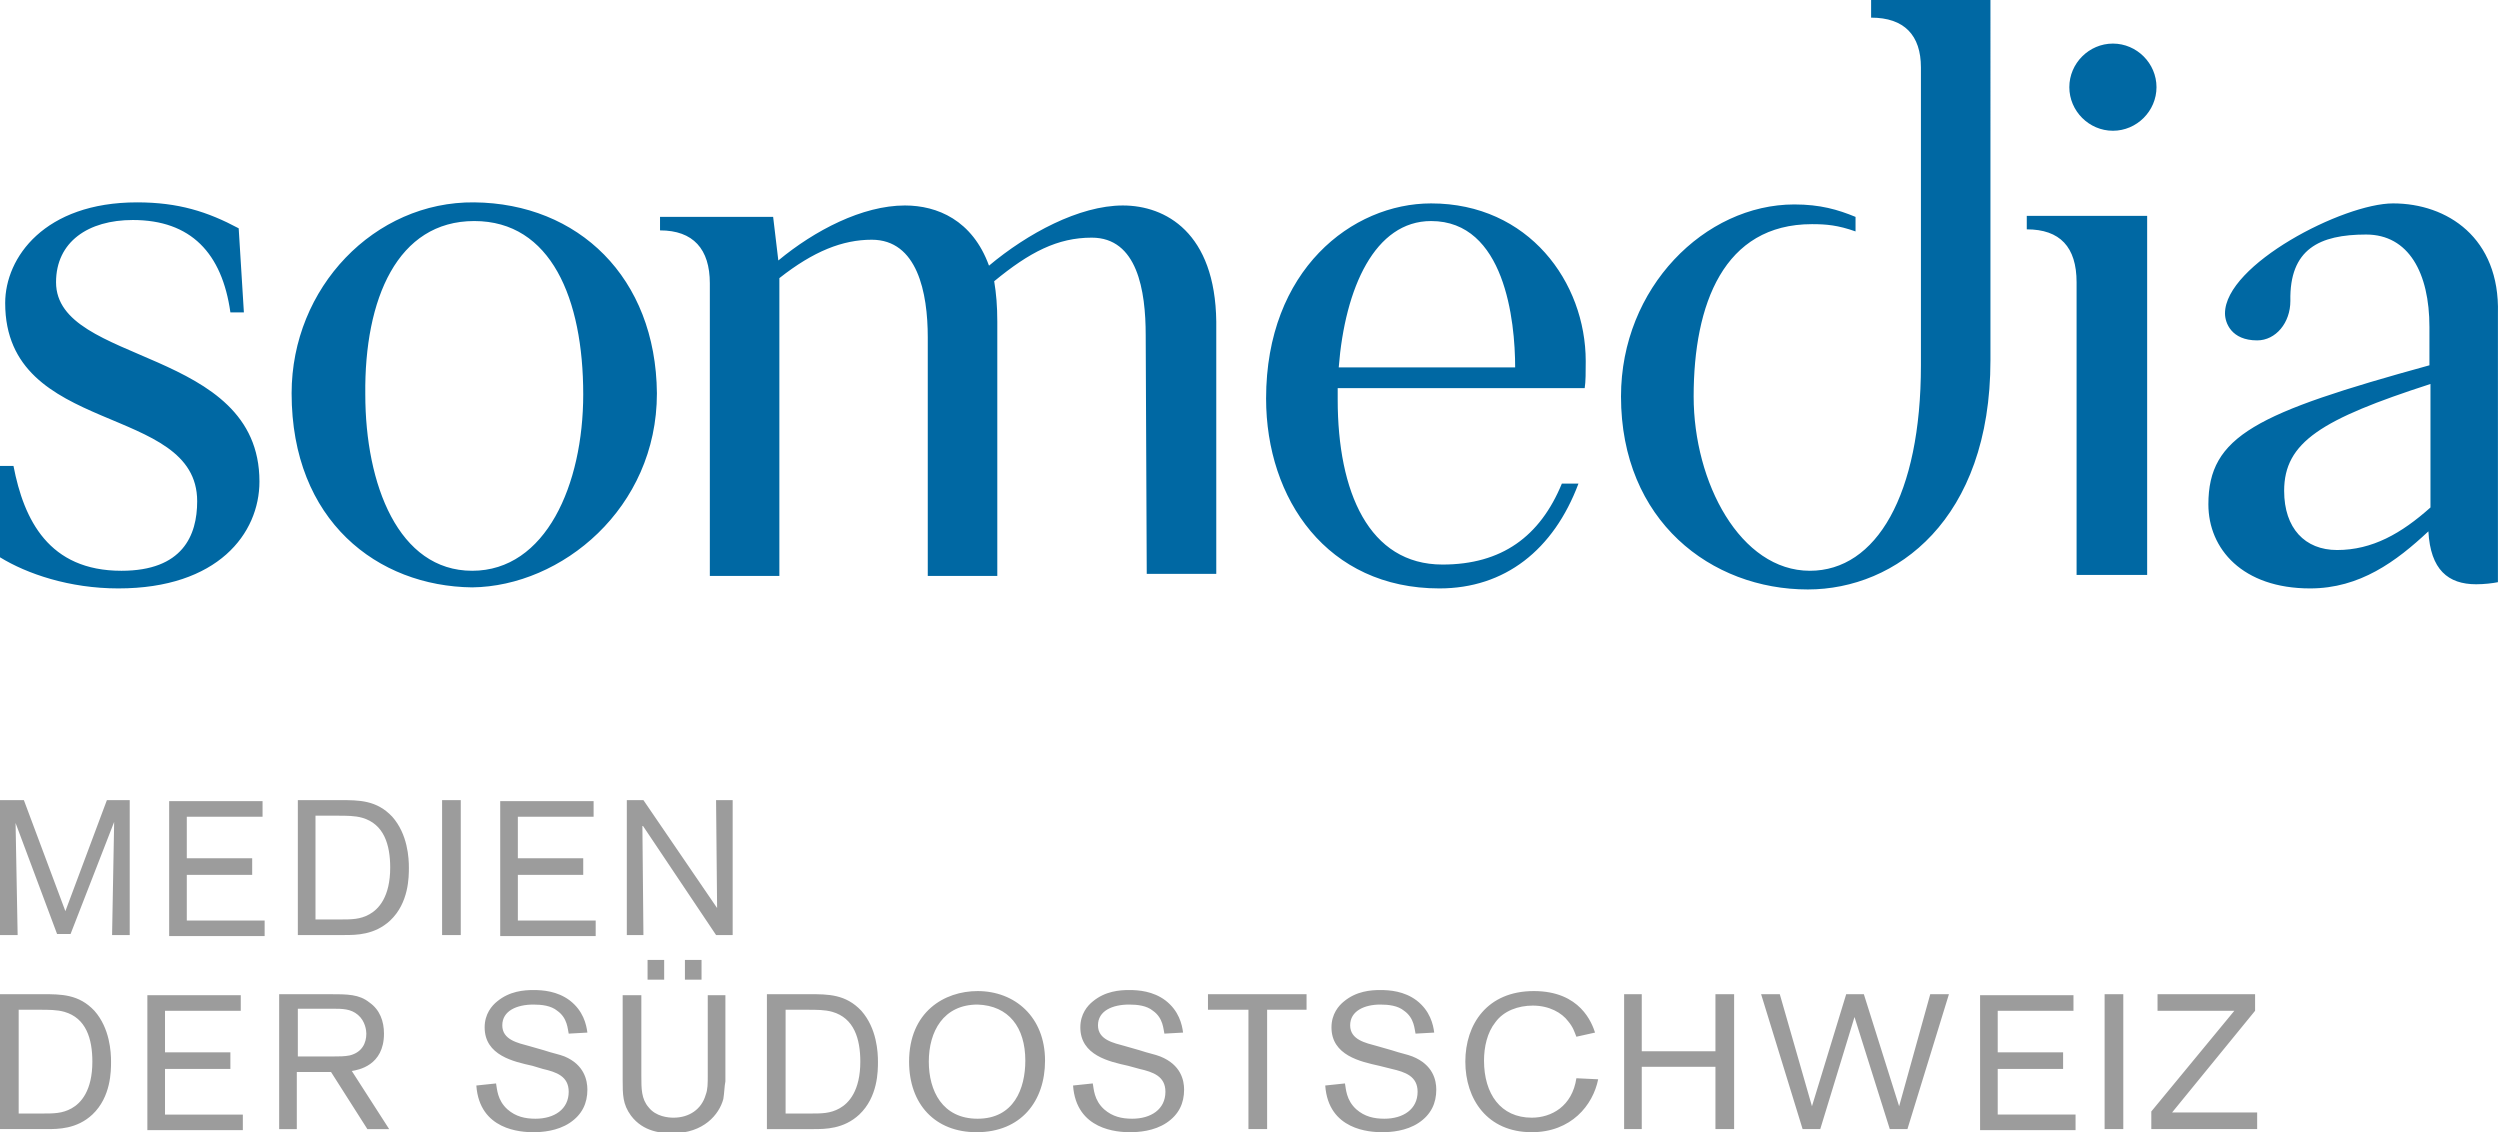
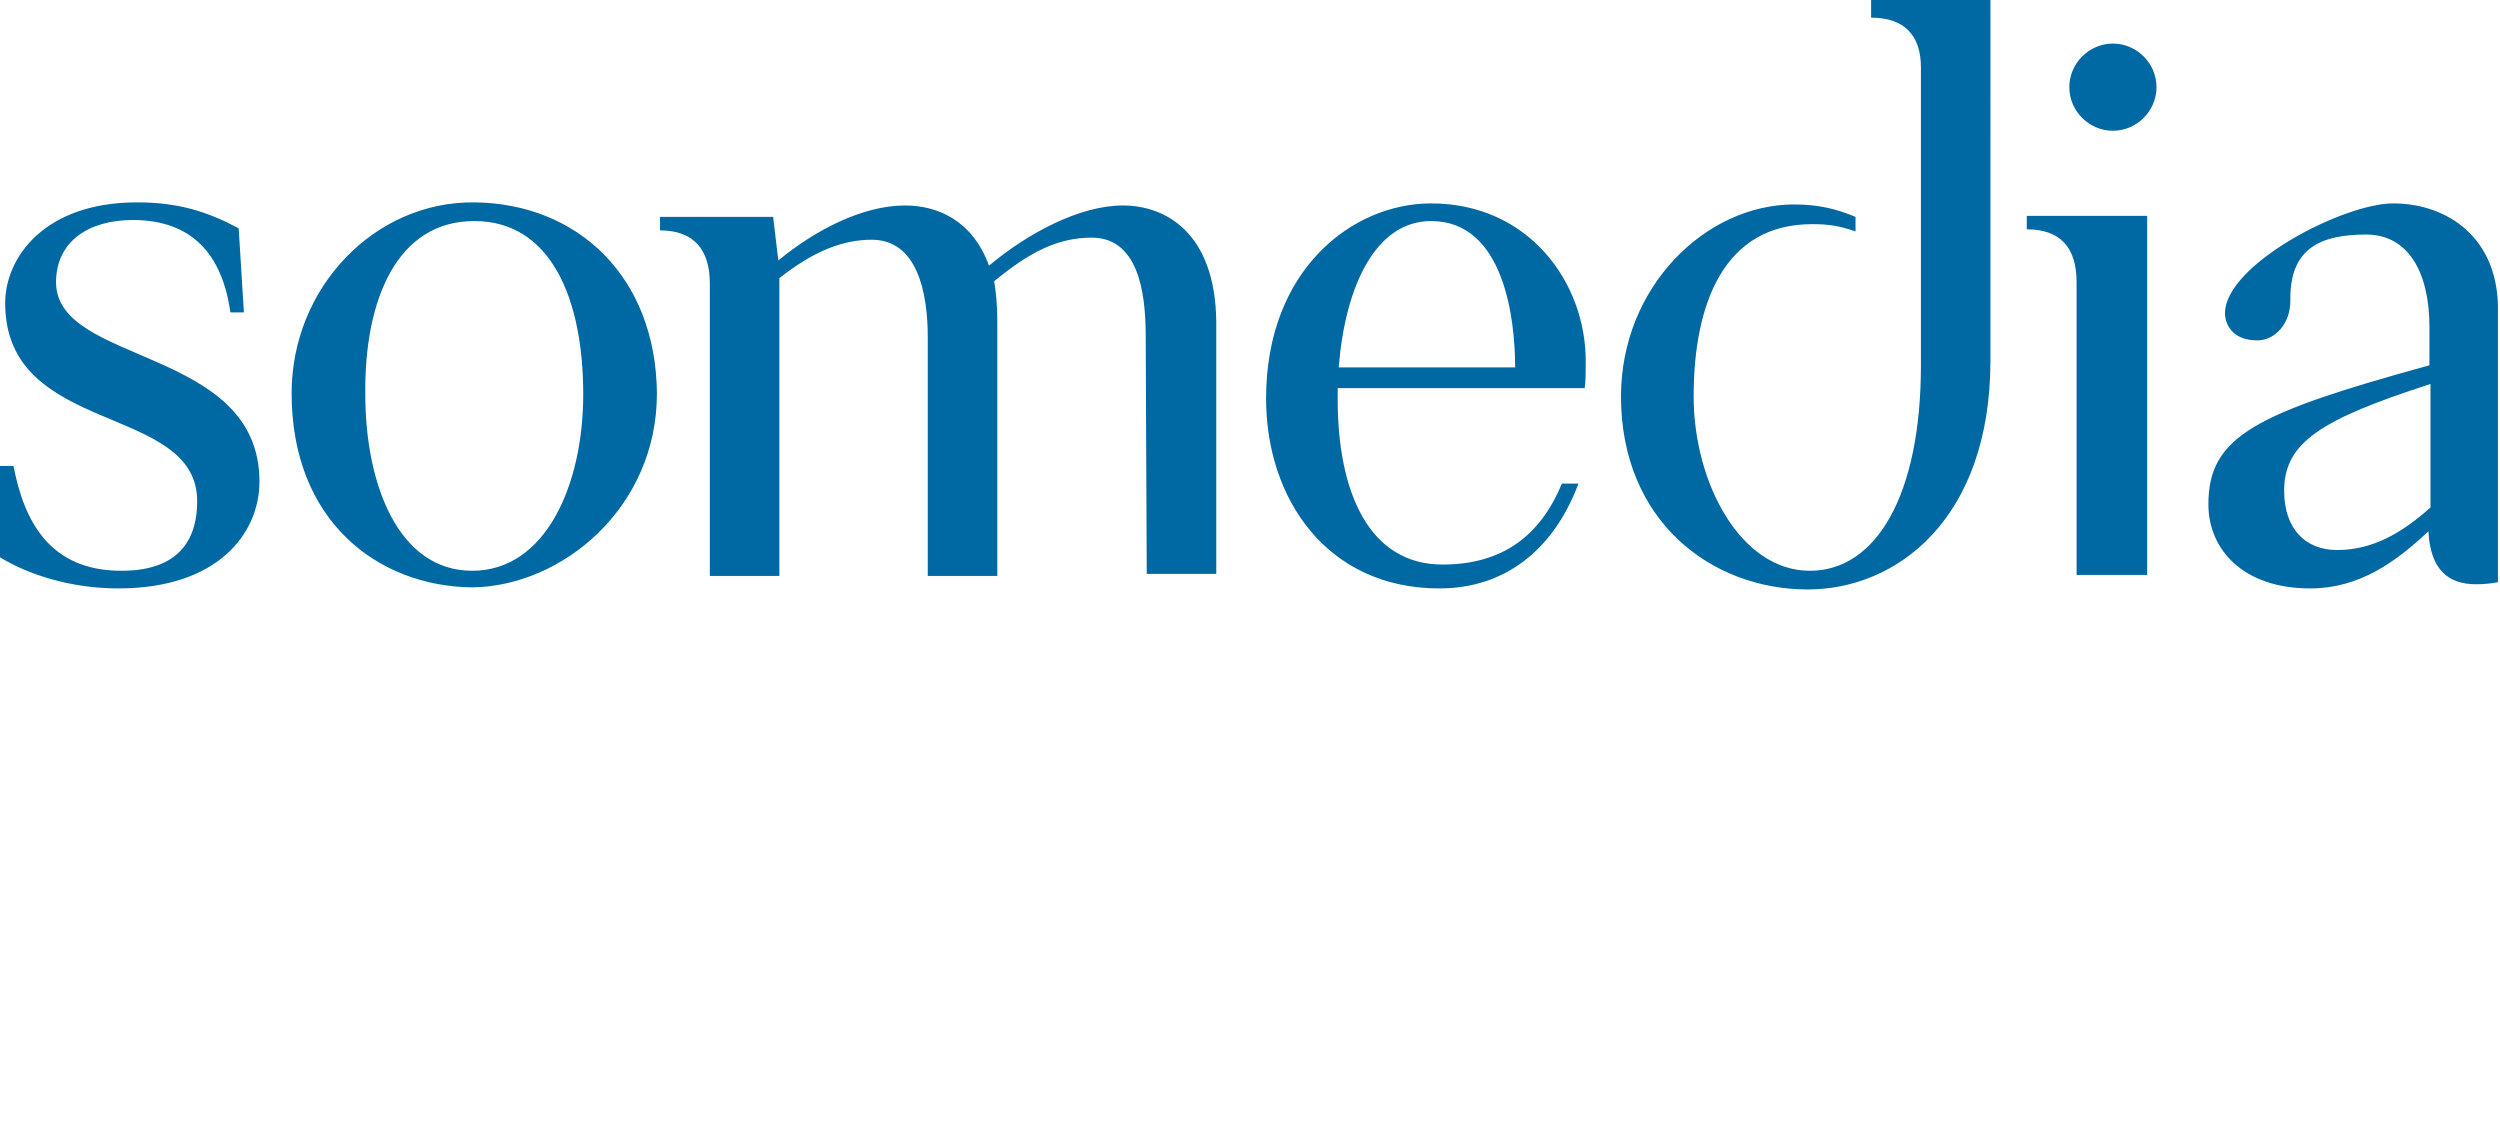
<svg xmlns="http://www.w3.org/2000/svg" viewBox="0 0 240.9 109.1" style="enable-background:new 0 0 240.9 109.1" xml:space="preserve">
  <path d="M13.2 19.5C4.3 19.5.5 24.8.5 29.2.5 42.1 19 38.8 19 48.3c0 3.3-1.4 6.7-7.3 6.7-7 0-9.4-4.9-10.4-10.1H0v8.8c2.6 1.6 6.7 3 11.4 3C21 56.7 25 51.4 25 46.4c0-13-19.6-11.2-19.6-19.2 0-3.9 3.1-6 7.4-6 5.6 0 8.6 3.2 9.4 8.9h1.3L23 22c-3-1.6-5.8-2.5-9.8-2.5m32.5 0c-9.6-.1-17.6 8.2-17.6 18.4 0 12.3 8.3 18.6 17.4 18.7 8.6-.1 17.8-7.6 17.8-18.7-.1-11.2-7.6-18.3-17.6-18.4m0 1.8c7.4 0 10.5 7.5 10.5 16.7 0 8.7-3.6 17-10.7 17s-10.3-8.3-10.3-17c-.1-9.2 3.1-16.7 10.5-16.7m62.5-1.5c-4.2 0-9.2 2.7-12.9 5.8-1.6-4.4-5-5.8-8.1-5.8-4.1 0-8.7 2.4-12.2 5.3l-.5-4.2H63.6v1.3c3.2 0 4.8 1.8 4.8 5.1v28.2h6.7V26.8c3.3-2.6 6.1-3.7 8.9-3.7 4.4 0 5.4 5.1 5.4 9.4v23h6.7V31c0-1.5-.1-2.7-.3-3.9 3.4-2.8 6.1-4.2 9.4-4.2 4.4 0 5.2 5.1 5.2 9.4l.1 23h6.7V31c-.1-8.6-4.9-11.2-9-11.2m20.7 17.6h23.8c.1-.6.1-1.6.1-2.6 0-7.6-5.5-15.2-14.9-15.2-7.6 0-15.9 6.4-15.9 18.8 0 9.7 5.9 18.3 16.7 18.3 6.3 0 11-3.7 13.4-10.1h-1.6c-2.1 5.1-5.8 7.8-11.5 7.8-7.1 0-10.1-7-10.1-15.9v-1.1zm9-16.1c7.1 0 8.1 9.6 8.1 14.1h-17c.6-7.7 3.5-14.1 8.9-14.1m54-21.3h-11.6v1.7c3.2 0 4.8 1.7 4.8 4.8v28.7c0 12.5-4.3 19.8-10.7 19.8-6.7 0-11.2-8.5-11.2-16.8 0-8.9 2.9-16.6 11.4-16.6 1.4 0 2.5.1 4.2.7v-1.4c-1.7-.7-3.4-1.2-5.9-1.2-8.6 0-16.7 8-16.7 18.5 0 12 8.7 18.6 18 18.6 8.5 0 17.6-6.7 17.6-22.1V0zm11.7 4.2c-2.3 0-4.2 1.9-4.2 4.2s1.9 4.2 4.2 4.2c2.3 0 4.2-1.9 4.2-4.2s-1.9-4.2-4.2-4.2m3.3 51.2V20.8h-11.6v1.3c3.2 0 4.8 1.7 4.8 5.1v28.2h6.8zm23.7-35.8c-4.8 0-16.2 5.9-16.2 10.6 0 .9.6 2.6 3.1 2.6 1.8 0 3.2-1.7 3.2-3.8-.1-5 2.8-6.4 7.3-6.4 4.1 0 6.1 3.7 6.1 8.9v3.7c-16.7 4.6-21.3 6.8-21.3 13.4 0 4.3 3.3 8.1 9.8 8.1 4.8 0 8.3-2.6 11.4-5.5.2 3.7 1.9 5.1 4.6 5.1.8 0 1.6-.1 2.1-.2V30.2c.2-7.3-4.9-10.6-10.1-10.6m-10.5 27.7c0-4.7 3.6-6.9 14.1-10.3v11.9c-2.8 2.5-5.6 4.1-9 4.1-3.1 0-5.1-2.1-5.1-5.7" style="fill:#0068a3" />
-   <path d="M207.9 95.8v1.6h7.4l-8 9.7v1.7h10.2v-1.6h-8.2l8-9.8v-1.6h-9.4zm-5.1 13h1.8v-13h-1.8v13zm-4-5.9v-1.5h-6.3v-4h7.3v-1.5h-9v13h9.2v-1.5h-7.5V103h6.3zm-15.8 3.7-3.4-10.8h-1.7l-3.3 10.8-3.1-10.8h-1.8l4 13h1.7l3.3-10.8 3.4 10.8h1.7l4-13H186l-3 10.8zm-17.7 2.2h1.8v-13h-1.8v5.5h-7.1v-5.5h-1.7v13h1.7v-6h7.1v6zm-13.4-4.9c-.4 2.7-2.4 3.8-4.3 3.8-3 0-4.6-2.3-4.6-5.5 0-1.3.3-2.7 1.1-3.7.8-1.1 2.2-1.6 3.6-1.6 1.6 0 2.8.7 3.4 1.5.5.6.6 1 .8 1.5l1.8-.4c-.3-.9-1.4-4-5.9-4s-6.6 3.2-6.6 6.8c0 3.6 2.1 6.8 6.4 6.8 3.8 0 5.9-2.6 6.4-5.1l-2.1-.1zm-17.8-.9c1.3.3 2.5.7 2.5 2.2 0 1.7-1.4 2.6-3.2 2.6-1 0-1.9-.2-2.7-.9-1-.9-1-2-1.1-2.5l-1.9.2c.3 4.3 4.3 4.5 5.5 4.5.8 0 2.3-.1 3.5-.9 1.2-.8 1.7-1.9 1.7-3.2 0-.9-.3-2.4-2.3-3.2-.5-.2-1.1-.3-2-.6l-1.4-.4c-1.1-.3-2.6-.6-2.6-2s1.4-2 2.9-2c.8 0 1.7.1 2.3.6 1 .7 1 1.8 1.1 2.2l1.8-.1c-.1-.8-.4-2.1-1.7-3.1-1.2-.9-2.6-1-3.5-1-.9 0-2.3.1-3.5 1.1-.5.4-1.2 1.2-1.2 2.5 0 2.7 2.8 3.3 4.6 3.7l1.2.3zm-8.2-5.7v-1.5h-9.5v1.5h3.9v11.5h1.8V97.3h3.8zm-16.1 5.7c1.3.3 2.5.7 2.5 2.2 0 1.7-1.4 2.6-3.2 2.6-1 0-1.9-.2-2.7-.9-1-.9-1-2-1.1-2.5l-1.9.2c.3 4.3 4.3 4.5 5.5 4.5.8 0 2.3-.1 3.5-.9 1.2-.8 1.7-1.9 1.7-3.2 0-.9-.3-2.4-2.3-3.2-.5-.2-1.1-.3-2-.6l-1.4-.4c-1.1-.3-2.6-.6-2.6-2s1.4-2 3-2c.8 0 1.7.1 2.3.6 1 .7 1 1.8 1.1 2.2l1.8-.1c-.1-.8-.4-2.1-1.7-3.1-1.2-.9-2.6-1-3.5-1-.9 0-2.3.1-3.5 1.1-.5.4-1.2 1.2-1.2 2.5 0 2.7 2.8 3.3 4.6 3.7l1.1.3zm-11-.8c0 2.7-1.1 5.6-4.6 5.6-3.4 0-4.7-2.7-4.7-5.5 0-2.9 1.4-5.5 4.7-5.5 3 .1 4.6 2.2 4.6 5.4m1.9 0c0-4.2-2.9-6.7-6.5-6.7-3.2 0-6.6 2-6.6 6.8 0 4.1 2.5 6.8 6.5 6.8 4.3 0 6.6-3 6.6-6.9m-22.9-4.9c.9 0 1.7 0 2.4.2 2.1.6 2.7 2.6 2.7 4.8 0 2.8-1.1 4-2 4.5-.9.5-1.7.5-2.9.5h-2.3v-10h2.1zm-3.9 11.5h4.5c1.1 0 2.9 0 4.4-1.4 1.8-1.7 1.8-4.2 1.8-5.1 0-.9-.1-3.2-1.6-4.9-1.5-1.6-3.2-1.6-5-1.6h-4.1v13zM66 94.4h1.6v-1.9H66v1.9zm-3.6 0H64v-1.9h-1.6v1.9zm5.8 1.4v7.8c0 .8 0 1.4-.2 1.9-.4 1.4-1.6 2.2-3.1 2.2-.5 0-1.7-.1-2.4-1-.7-.8-.7-1.8-.7-3v-7.8H60v8.1c0 1.5 0 2.4.8 3.5 1.2 1.6 3 1.7 4 1.7 3 0 4.5-1.8 4.9-3.3.1-.6.1-1.2.2-1.7v-8.3h-1.7zM52.3 103c1.3.3 2.5.7 2.5 2.2 0 1.7-1.4 2.6-3.2 2.6-1 0-1.9-.2-2.7-.9-1-.9-1-2-1.1-2.5l-1.9.2c.3 4.3 4.3 4.5 5.5 4.5.8 0 2.3-.1 3.5-.9 1.2-.8 1.7-1.9 1.7-3.2 0-.9-.3-2.4-2.2-3.2-.5-.2-1.1-.3-2-.6l-1.4-.4c-1.1-.3-2.6-.6-2.6-2s1.4-2 3-2c.8 0 1.7.1 2.3.6 1 .7 1 1.8 1.1 2.2l1.8-.1c-.1-.8-.4-2.1-1.7-3.1-1.2-.9-2.6-1-3.5-1-.9 0-2.3.1-3.5 1.1-.5.4-1.2 1.2-1.2 2.5 0 2.7 2.8 3.3 4.6 3.7l1 .3zm-23.7-5.8H32c1 0 1.8 0 2.5.6s.8 1.5.8 1.8c0 .9-.4 1.8-1.6 2.1-.5.1-1 .1-1.6.1h-3.4v-4.6zm3.3 6.1 3.5 5.5h2.1l-3.6-5.6c.6-.1 3.1-.5 3.1-3.6 0-1.2-.4-2.3-1.4-3-1-.8-2.1-.8-3.9-.8h-4.8v13h1.7v-5.5h3.3zm-9.7-.4v-1.5h-6.3v-4h7.3v-1.5h-9v13h9.2v-1.5h-7.5V103h6.3zM3.8 97.3c.9 0 1.7 0 2.4.2 2.1.6 2.7 2.6 2.7 4.8 0 2.8-1.1 4-2 4.5-.9.5-1.7.5-2.9.5H1.8v-10h2zM0 108.8h4.5c1.1 0 2.9 0 4.4-1.4 1.8-1.7 1.8-4.2 1.8-5.1 0-.9-.1-3.2-1.6-4.9-1.5-1.6-3.2-1.6-5-1.6H0v13zm69-31.7.1 10.4L62 77.1h-1.6v13H62l-.1-10.6L69 90.1h1.6v-13H69zm-12.8 7.1v-1.5h-6.3v-4h7.3v-1.5h-9v13h9.2v-1.5h-7.5v-4.4h6.3zm-13.6 5.9h1.8v-13h-1.8v13zM32.5 78.6c.9 0 1.7 0 2.4.2 2.1.6 2.7 2.6 2.7 4.8 0 2.8-1.1 4-2 4.5-.9.5-1.7.5-2.9.5h-2.3v-10h2.1zm-3.8 11.5h4.5c1.1 0 2.9 0 4.4-1.4 1.8-1.7 1.8-4.2 1.8-5.1 0-.9-.1-3.2-1.6-4.9-1.5-1.6-3.2-1.6-5-1.6h-4.1v13zm-4.4-5.9v-1.5H18v-4h7.3v-1.5h-9v13h9.2v-1.5H18v-4.4h6.3zm-14-7.1-4 10.7-4-10.7H0v13h1.7l-.2-10.8 4 10.7h1.3L11 79.2l-.2 10.9h1.7v-13h-2.2z" style="fill:#9c9c9c" />
</svg>